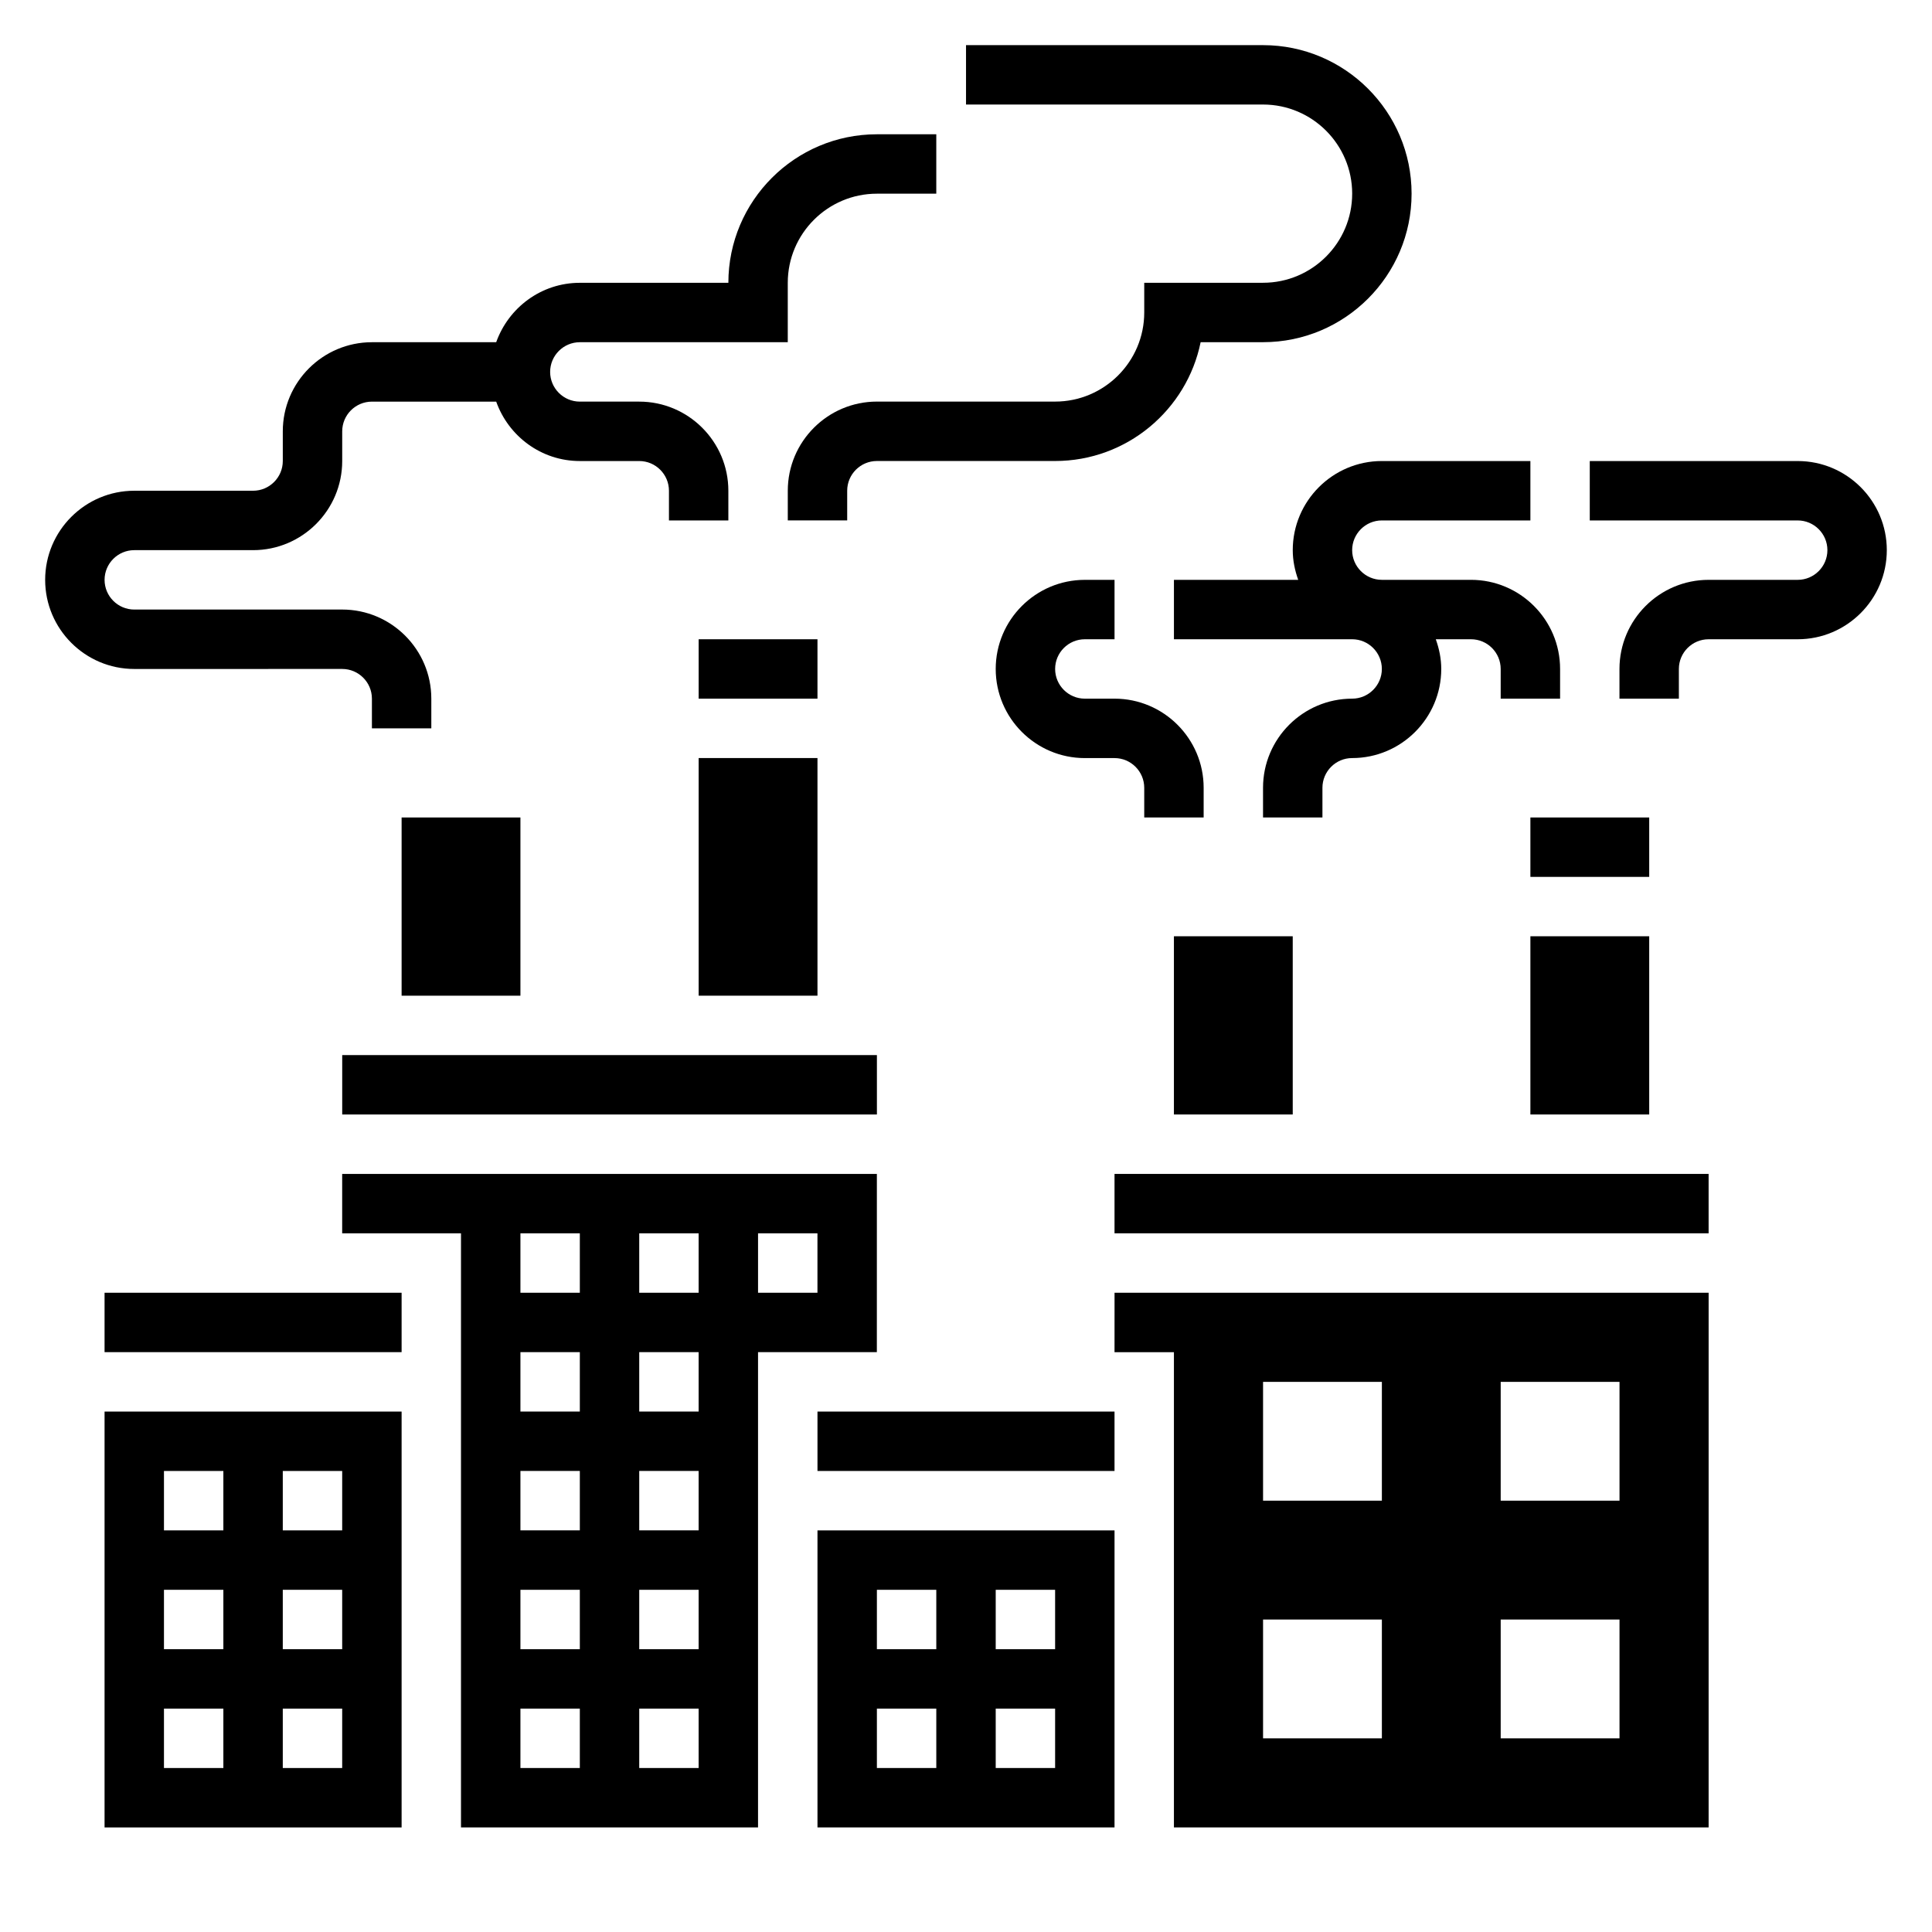
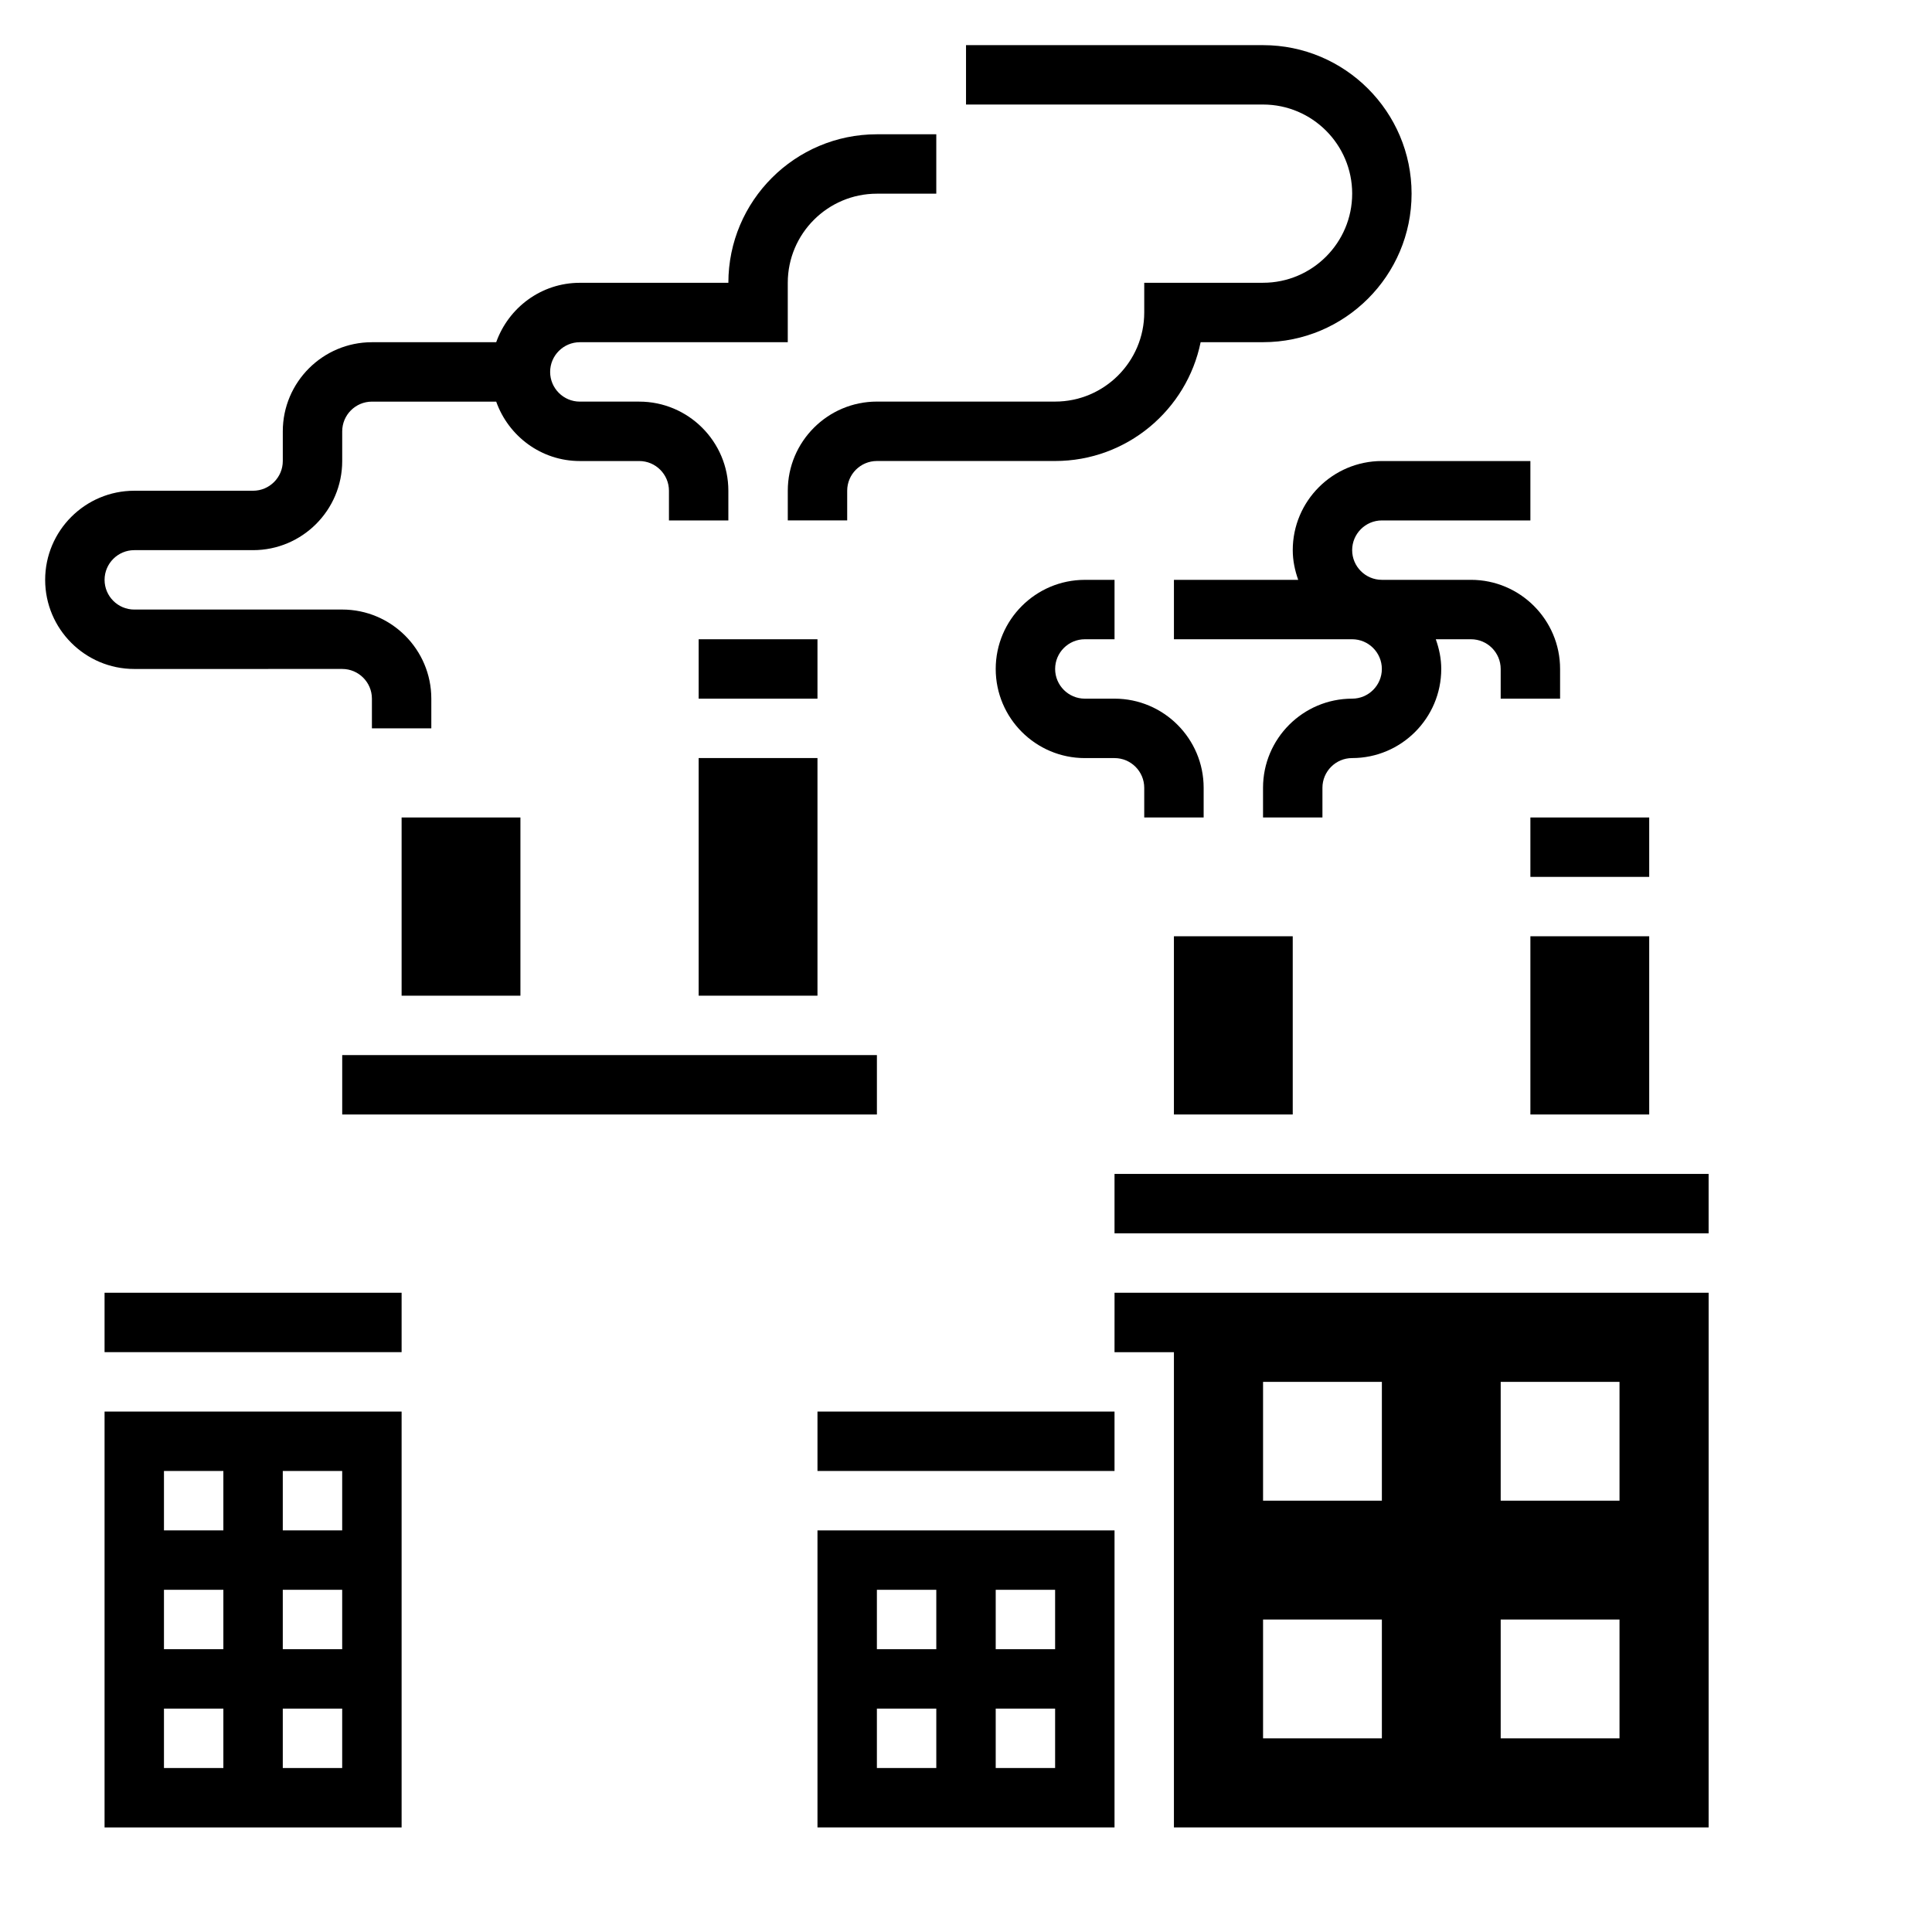
<svg xmlns="http://www.w3.org/2000/svg" fill="#000000" width="800px" height="800px" version="1.1" viewBox="144 144 512 512">
  <g>
    <path d="m329.15 344.89h31.488v62.977h-31.488z" />
    <path d="m329.15 313.41h31.488v15.742h-31.488z" />
    <path d="m549.57 360.64h31.488v15.742h-31.488z" />
    <path d="m250.43 360.64h31.488v47.23h-31.488z" />
    <path d="m171.71 628.29h78.719v-110.21h-78.719zm47.23-94.465h15.742v15.742h-15.742zm0 31.488h15.742v15.742h-15.742zm0 31.488h15.742v15.742h-15.742zm-31.488-62.977h15.742v15.742h-15.742zm0 31.488h15.742v15.742h-15.742zm0 31.488h15.742v15.742h-15.742z" />
    <path d="m171.71 486.59h78.719v15.742h-78.719z" />
    <path d="m234.69 423.61h141.7v15.742h-141.7z" />
-     <path d="m376.38 455.1h-141.7v15.742h31.488v157.44h78.719v-125.95h31.488zm-78.719 157.44h-15.742v-15.742h15.742zm0-31.488h-15.742v-15.742h15.742zm0-31.488h-15.742v-15.742h15.742zm0-31.488h-15.742v-15.742h15.742zm0-31.488h-15.742v-15.742h15.742zm31.484 125.95h-15.742v-15.742h15.742zm0-31.488h-15.742v-15.742h15.742zm0-31.488h-15.742v-15.742h15.742zm0-31.488h-15.742v-15.742h15.742zm0-31.488h-15.742v-15.742h15.742zm31.488 0h-15.742v-15.742h15.742z" />
    <path d="m549.57 392.12h31.488v47.23h-31.488z" />
    <path d="m455.1 392.12h31.488v47.23h-31.488z" />
    <path d="m439.36 502.34h15.742v125.95h141.7l0.004-141.7h-157.44zm102.34 7.871h31.488v31.488h-31.488zm0 62.977h31.488v31.488h-31.488zm-62.977-62.977h31.488v31.488h-31.488zm0 62.977h31.488v31.488h-31.488z" />
    <path d="m360.64 628.29h78.719l0.004-78.723h-78.723zm47.234-62.977h15.742v15.742h-15.742zm0 31.488h15.742v15.742h-15.742zm-31.488-31.488h15.742v15.742h-15.742zm0 31.488h15.742v15.742h-15.742z" />
    <path d="m439.36 455.1h157.44v15.742h-157.44z" />
    <path d="m360.64 518.08h78.719v15.742h-78.719z" />
-     <path d="m620.41 266.18h-55.105v15.742h55.105c4.336 0 7.871 3.535 7.871 7.871 0 4.336-3.535 7.871-7.871 7.871h-23.617c-13.02 0-23.617 10.598-23.617 23.617v7.871h15.742v-7.871c0-4.336 3.535-7.871 7.871-7.871h23.617c13.02 0 23.617-10.598 23.617-23.617 0.004-13.02-10.594-23.613-23.613-23.613z" />
    <path d="m510.21 281.92h39.359v-15.742h-39.359c-13.02 0-23.617 10.598-23.617 23.617 0 2.769 0.566 5.398 1.449 7.871h-32.938v15.742h47.23c4.336 0 7.871 3.535 7.871 7.871 0 4.336-3.535 7.871-7.871 7.871-13.02 0-23.617 10.598-23.617 23.617v7.871h15.742v-7.871c0-4.336 3.535-7.871 7.871-7.871 13.02 0 23.617-10.598 23.617-23.617 0-2.769-0.566-5.398-1.449-7.871h9.328c4.336 0 7.871 3.535 7.871 7.871v7.871h15.742v-7.871c0-13.02-10.598-23.617-23.617-23.617h-23.617c-4.336 0-7.871-3.535-7.871-7.871 0.004-4.336 3.539-7.871 7.875-7.871z" />
    <path d="m462.98 360.64v-7.871c0-13.02-10.598-23.617-23.617-23.617h-7.871c-4.336 0-7.871-3.535-7.871-7.871 0-4.336 3.535-7.871 7.871-7.871h7.871v-15.742h-7.871c-13.02 0-23.617 10.598-23.617 23.617s10.598 23.617 23.617 23.617h7.871c4.336 0 7.871 3.535 7.871 7.871v7.871z" />
    <path d="m502.34 195.32c0 13.02-10.598 23.617-23.617 23.617h-31.488v7.871c0 13.02-10.598 23.617-23.617 23.617h-47.23c-13.02 0-23.617 10.598-23.617 23.617v7.871h15.742v-7.871c0-4.336 3.535-7.871 7.871-7.871h47.23c19.012 0 34.914-13.547 38.566-31.488h16.543c21.703 0 39.359-17.656 39.359-39.359s-17.656-39.359-39.359-39.359l-78.719-0.004v15.742h78.719c13.02 0.004 23.617 10.598 23.617 23.617z" />
    <path d="m234.69 321.28c4.336 0 7.871 3.535 7.871 7.871v7.871h15.742v-7.871c0-13.02-10.598-23.617-23.617-23.617l-55.102 0.004c-4.336 0-7.871-3.535-7.871-7.871 0-4.336 3.535-7.871 7.871-7.871h31.488c13.02 0 23.617-10.598 23.617-23.617v-7.871c0-4.336 3.535-7.871 7.871-7.871h32.938c3.258 9.141 11.918 15.742 22.168 15.742h15.742c4.336 0 7.871 3.535 7.871 7.871v7.871h15.742v-7.871c0-13.02-10.598-23.617-23.617-23.617h-15.742c-4.336 0-7.871-3.535-7.871-7.871 0-4.336 3.535-7.871 7.871-7.871h55.105v-15.746c0-13.02 10.598-23.617 23.617-23.617h15.742v-15.742h-15.742c-21.703 0-39.359 17.656-39.359 39.359h-39.359c-10.25 0-18.91 6.606-22.168 15.742l-32.938 0.004c-13.02 0-23.617 10.598-23.617 23.617v7.871c0 4.336-3.535 7.871-7.871 7.871h-31.488c-13.02 0-23.617 10.598-23.617 23.617 0 13.02 10.598 23.617 23.617 23.617z" />
  </g>
</svg>